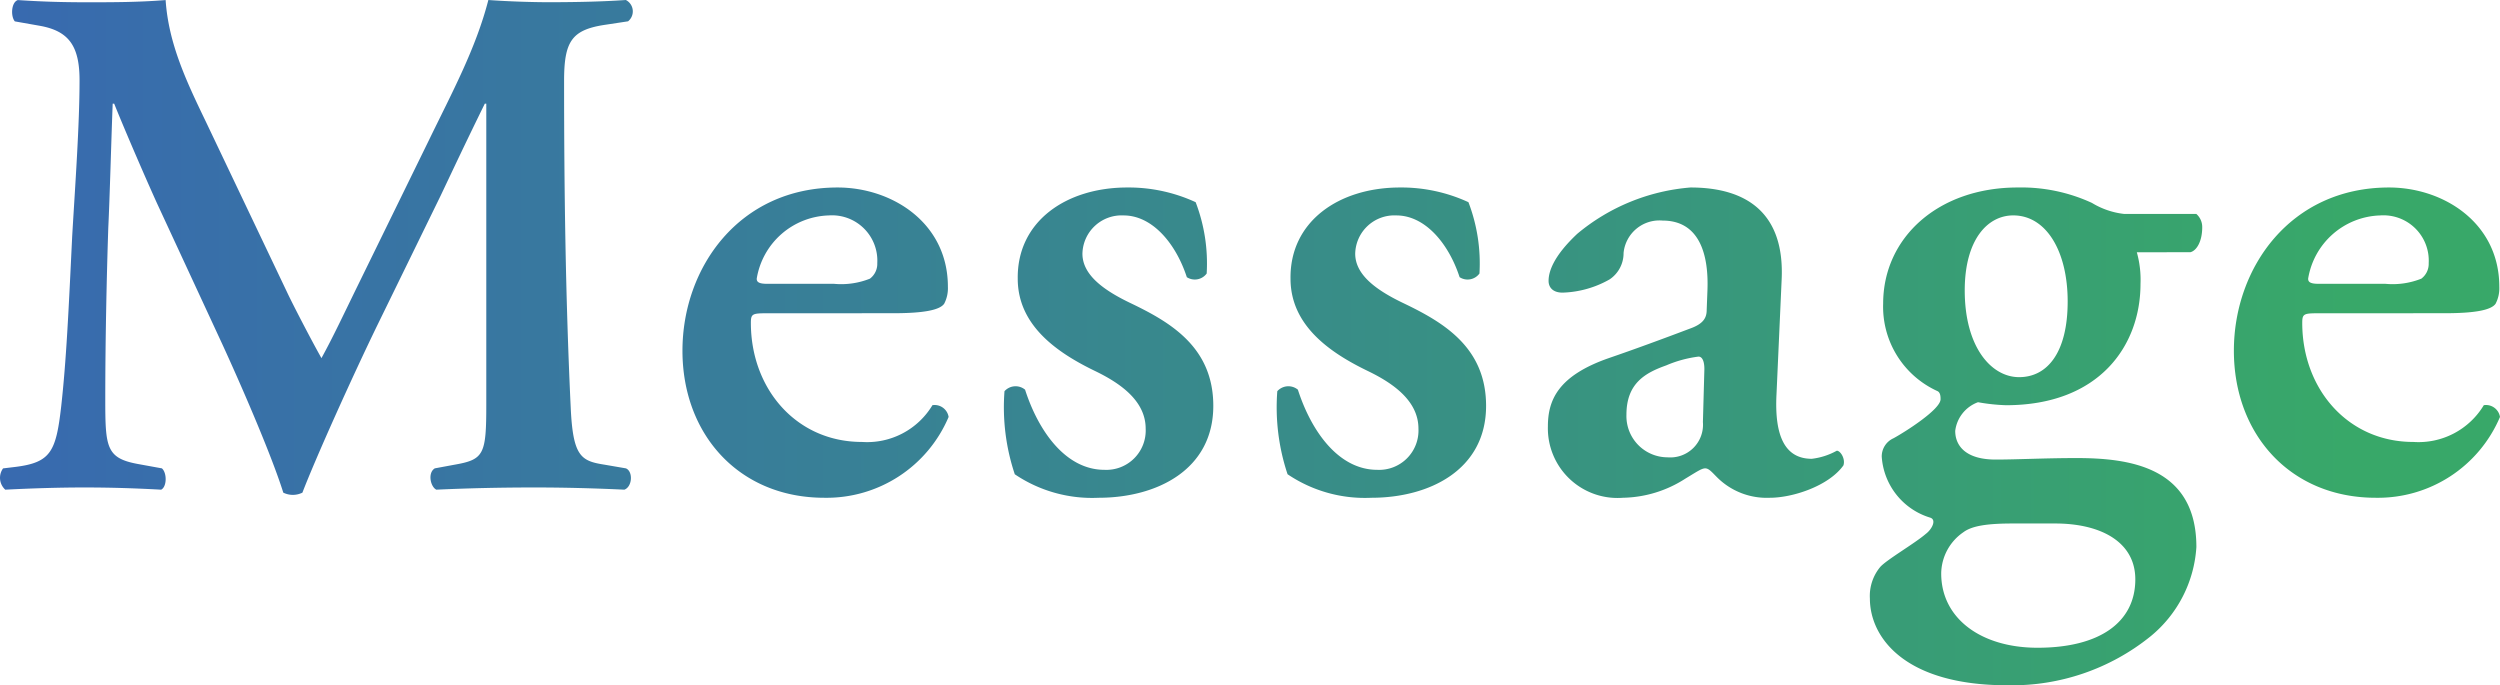
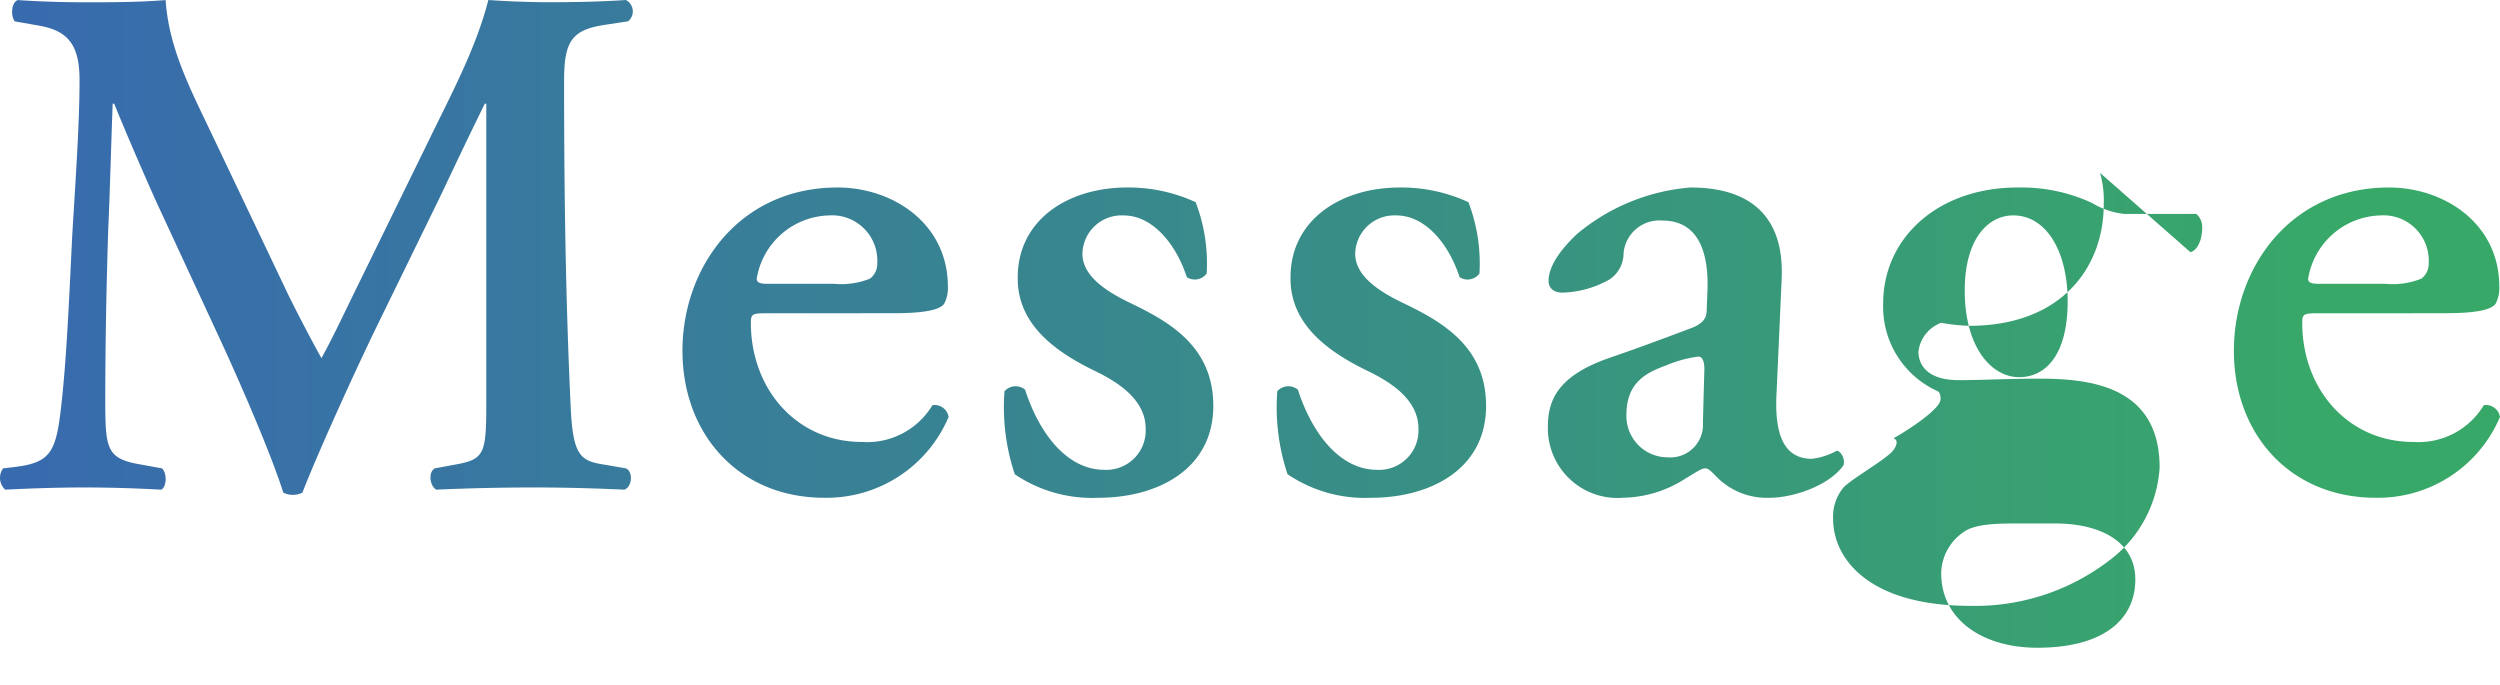
<svg xmlns="http://www.w3.org/2000/svg" height="45.668" viewBox="0 0 166.609 45.668" width="166.609">
  <linearGradient id="a" gradientUnits="objectBoundingBox" x2="1" y1=".5" y2=".5">
    <stop offset="0" stop-color="#386aaf" />
    <stop offset="1" stop-color="#38a869" />
  </linearGradient>
-   <path d="m-42.8-1.519c-1.568-.245-2.107-.539-2.254-3.822-.343-7.252-.441-14.5-.441-21.756 0-2.6.49-3.381 2.646-3.724l1.617-.245a.852.852 0 0 0 -.147-1.421q-2.058.147-5.145.147c-1.078 0-2.7-.049-4.018-.147-.833 3.234-2.4 6.125-3.969 9.359l-4.606 9.408c-1.127 2.3-1.764 3.675-2.548 5.1-.637-1.127-1.911-3.577-2.3-4.41l-5.39-11.319c-1.274-2.646-2.5-5.194-2.695-8.134-1.813.147-3.528.147-5.243.147-1.813 0-3.136-.049-4.606-.147-.441.147-.49 1.078-.2 1.421l1.666.294c1.911.343 2.646 1.323 2.646 3.626 0 2.989-.294 7.056-.49 10.388-.245 5.1-.392 8.281-.735 11.368-.343 2.986-.688 3.72-3.038 4.014l-.833.1a1.066 1.066 0 0 0 .147 1.419c1.91-.098 3.675-.147 5.243-.147 1.813 0 3.332.049 5.145.147.392-.2.392-1.127.049-1.421l-1.617-.294c-2.107-.392-2.156-1.127-2.156-4.361 0-4.018.1-8.379.2-11.368.1-2.058.2-5.88.294-8.281h.1c.588 1.47 1.911 4.557 2.842 6.615l4.361 9.408c1.127 2.45 3.234 7.252 4.067 9.9a1.444 1.444 0 0 0 1.274 0c.882-2.3 3.332-7.742 5-11.172l4.214-8.624c.931-1.96 1.617-3.43 2.94-6.125h.1v20.039c0 3.332-.147 3.675-2.107 4.018l-1.323.245c-.49.294-.294 1.225.1 1.421 2.144-.098 4.251-.147 6.554-.147 1.96 0 3.871.049 5.978.147.539-.2.588-1.225.1-1.421zm19.257-10.094c1.96 0 3.087-.2 3.381-.637a2.233 2.233 0 0 0 .245-1.127c0-4.263-3.724-6.615-7.35-6.615-6.566 0-10.339 5.341-10.339 10.878 0 5.586 3.773 9.8 9.457 9.8a8.831 8.831 0 0 0 8.28-5.386.944.944 0 0 0 -1.078-.784 5.078 5.078 0 0 1 -4.7 2.45c-4.361 0-7.4-3.528-7.4-7.938 0-.588.1-.637 1.029-.637zm-8.428-1.96c-.588 0-.686-.147-.686-.343a5.021 5.021 0 0 1 4.8-4.214 3.02 3.02 0 0 1 3.234 3.185 1.233 1.233 0 0 1 -.49 1.029 5.154 5.154 0 0 1 -2.4.343zm22.098 14.259c3.873 0 7.644-1.862 7.644-6.125 0-3.871-2.793-5.537-5.439-6.811-1.862-.882-3.283-1.911-3.283-3.332a2.61 2.61 0 0 1 2.744-2.548c1.911 0 3.479 1.862 4.214 4.116a.982.982 0 0 0 1.323-.245 11.411 11.411 0 0 0 -.735-4.753 10.668 10.668 0 0 0 -4.557-.98c-4.067 0-7.35 2.254-7.3 6.076 0 3.136 2.646 4.949 5.194 6.174 1.715.833 3.332 2.009 3.332 3.822a2.623 2.623 0 0 1 -2.745 2.744c-2.6 0-4.41-2.6-5.292-5.341a.994.994 0 0 0 -1.372.1 14.084 14.084 0 0 0 .686 5.537 9.2 9.2 0 0 0 5.586 1.566zm18.179 0c3.871 0 7.644-1.862 7.644-6.125 0-3.871-2.793-5.537-5.439-6.811-1.862-.882-3.283-1.911-3.283-3.332a2.61 2.61 0 0 1 2.744-2.548c1.911 0 3.479 1.862 4.214 4.116a.982.982 0 0 0 1.323-.245 11.411 11.411 0 0 0 -.735-4.753 10.668 10.668 0 0 0 -4.557-.98c-4.067 0-7.35 2.254-7.3 6.076 0 3.136 2.646 4.949 5.194 6.174 1.715.833 3.332 2.009 3.332 3.822a2.623 2.623 0 0 1 -2.743 2.744c-2.6 0-4.41-2.6-5.292-5.341a.994.994 0 0 0 -1.372.1 14.084 14.084 0 0 0 .684 5.535 9.2 9.2 0 0 0 5.586 1.568zm27.342-14.553c.2-4.312-2.205-6.125-6.076-6.125a13.442 13.442 0 0 0 -7.546 3.087c-1.617 1.519-1.911 2.548-1.911 3.136 0 .441.294.784.931.784a6.743 6.743 0 0 0 3.136-.882 2.1 2.1 0 0 0 .931-1.764 2.4 2.4 0 0 1 2.6-2.156c2.4 0 3.087 2.156 2.989 4.655l-.049 1.274c0 .49-.147.931-1.127 1.274-1.813.686-3.675 1.372-5.39 1.96-3.381 1.176-4.067 2.793-4.067 4.557a4.642 4.642 0 0 0 5 4.753 7.91 7.91 0 0 0 4.16-1.274c.735-.441 1.078-.686 1.323-.686s.441.245.784.588a4.681 4.681 0 0 0 3.528 1.372c1.519 0 3.92-.784 4.9-2.156.147-.441-.2-.98-.441-.98a4.508 4.508 0 0 1 -1.666.539c-1.764 0-2.5-1.47-2.352-4.312zm-5.248 9.506a2.179 2.179 0 0 1 -2.352 2.352 2.747 2.747 0 0 1 -2.744-2.842c0-2.107 1.274-2.793 2.646-3.283a7.988 7.988 0 0 1 2.156-.588c.245 0 .392.294.392.833zm32.492-11.319c.392-.1.784-.686.784-1.666a1.154 1.154 0 0 0 -.392-.882h-4.8a5.251 5.251 0 0 1 -2.156-.735 11.231 11.231 0 0 0 -4.949-1.029c-5.292 0-8.967 3.332-8.967 7.742a6.172 6.172 0 0 0 3.626 5.831c.2.1.2.392.2.539 0 .686-2.4 2.2-3.136 2.6a1.325 1.325 0 0 0 -.784 1.225 4.561 4.561 0 0 0 3.234 4.067c.441.147.1.784-.294 1.078-.735.637-2.6 1.715-3.038 2.205a3.022 3.022 0 0 0 -.692 2.105c0 2.548 2.254 5.782 9.163 5.782a14.7 14.7 0 0 0 9.509-3.235 8.359 8.359 0 0 0 3.087-5.978c0-5.341-4.459-5.929-7.987-5.929-2.107 0-3.969.1-5.39.1-2.009 0-2.695-.931-2.695-1.911a2.333 2.333 0 0 1 1.519-1.911 12.666 12.666 0 0 0 1.862.2c6.223 0 8.967-3.969 8.967-8.085a6.772 6.772 0 0 0 -.245-2.107zm-9.016 18.08c3.038 0 5.341 1.225 5.341 3.724 0 2.842-2.352 4.557-6.517 4.557-3.773 0-6.419-1.96-6.419-4.949a3.379 3.379 0 0 1 1.47-2.744c.588-.441 1.617-.588 3.332-.588zm-6.027-15.532c0-3.381 1.519-5 3.234-5 2.205 0 3.626 2.4 3.626 5.733 0 3.43-1.372 5.047-3.234 5.047s-3.626-2.007-3.626-5.78zm32 1.519c1.96 0 3.087-.2 3.381-.637a2.233 2.233 0 0 0 .245-1.127c0-4.263-3.724-6.615-7.35-6.615-6.566 0-10.339 5.341-10.339 10.878 0 5.586 3.773 9.8 9.457 9.8a8.831 8.831 0 0 0 8.277-5.386.944.944 0 0 0 -1.078-.784 5.078 5.078 0 0 1 -4.7 2.45c-4.361 0-7.4-3.528-7.4-7.938 0-.588.1-.637 1.029-.637zm-8.428-1.96c-.588 0-.686-.147-.686-.343a5.021 5.021 0 0 1 4.8-4.214 3.02 3.02 0 0 1 3.234 3.185 1.233 1.233 0 0 1 -.49 1.029 5.154 5.154 0 0 1 -2.4.343z" fill="url(#a)" transform="translate(83.088 32.487)" />
+   <path d="m-42.8-1.519c-1.568-.245-2.107-.539-2.254-3.822-.343-7.252-.441-14.5-.441-21.756 0-2.6.49-3.381 2.646-3.724l1.617-.245a.852.852 0 0 0 -.147-1.421q-2.058.147-5.145.147c-1.078 0-2.7-.049-4.018-.147-.833 3.234-2.4 6.125-3.969 9.359l-4.606 9.408c-1.127 2.3-1.764 3.675-2.548 5.1-.637-1.127-1.911-3.577-2.3-4.41l-5.39-11.319c-1.274-2.646-2.5-5.194-2.695-8.134-1.813.147-3.528.147-5.243.147-1.813 0-3.136-.049-4.606-.147-.441.147-.49 1.078-.2 1.421l1.666.294c1.911.343 2.646 1.323 2.646 3.626 0 2.989-.294 7.056-.49 10.388-.245 5.1-.392 8.281-.735 11.368-.343 2.986-.688 3.72-3.038 4.014l-.833.1a1.066 1.066 0 0 0 .147 1.419c1.91-.098 3.675-.147 5.243-.147 1.813 0 3.332.049 5.145.147.392-.2.392-1.127.049-1.421l-1.617-.294c-2.107-.392-2.156-1.127-2.156-4.361 0-4.018.1-8.379.2-11.368.1-2.058.2-5.88.294-8.281h.1c.588 1.47 1.911 4.557 2.842 6.615l4.361 9.408c1.127 2.45 3.234 7.252 4.067 9.9a1.444 1.444 0 0 0 1.274 0c.882-2.3 3.332-7.742 5-11.172l4.214-8.624c.931-1.96 1.617-3.43 2.94-6.125h.1v20.039c0 3.332-.147 3.675-2.107 4.018l-1.323.245c-.49.294-.294 1.225.1 1.421 2.144-.098 4.251-.147 6.554-.147 1.96 0 3.871.049 5.978.147.539-.2.588-1.225.1-1.421zm19.257-10.094c1.96 0 3.087-.2 3.381-.637a2.233 2.233 0 0 0 .245-1.127c0-4.263-3.724-6.615-7.35-6.615-6.566 0-10.339 5.341-10.339 10.878 0 5.586 3.773 9.8 9.457 9.8a8.831 8.831 0 0 0 8.28-5.386.944.944 0 0 0 -1.078-.784 5.078 5.078 0 0 1 -4.7 2.45c-4.361 0-7.4-3.528-7.4-7.938 0-.588.1-.637 1.029-.637zm-8.428-1.96c-.588 0-.686-.147-.686-.343a5.021 5.021 0 0 1 4.8-4.214 3.02 3.02 0 0 1 3.234 3.185 1.233 1.233 0 0 1 -.49 1.029 5.154 5.154 0 0 1 -2.4.343zm22.098 14.259c3.873 0 7.644-1.862 7.644-6.125 0-3.871-2.793-5.537-5.439-6.811-1.862-.882-3.283-1.911-3.283-3.332a2.61 2.61 0 0 1 2.744-2.548c1.911 0 3.479 1.862 4.214 4.116a.982.982 0 0 0 1.323-.245 11.411 11.411 0 0 0 -.735-4.753 10.668 10.668 0 0 0 -4.557-.98c-4.067 0-7.35 2.254-7.3 6.076 0 3.136 2.646 4.949 5.194 6.174 1.715.833 3.332 2.009 3.332 3.822a2.623 2.623 0 0 1 -2.745 2.744c-2.6 0-4.41-2.6-5.292-5.341a.994.994 0 0 0 -1.372.1 14.084 14.084 0 0 0 .686 5.537 9.2 9.2 0 0 0 5.586 1.566zm18.179 0c3.871 0 7.644-1.862 7.644-6.125 0-3.871-2.793-5.537-5.439-6.811-1.862-.882-3.283-1.911-3.283-3.332a2.61 2.61 0 0 1 2.744-2.548c1.911 0 3.479 1.862 4.214 4.116a.982.982 0 0 0 1.323-.245 11.411 11.411 0 0 0 -.735-4.753 10.668 10.668 0 0 0 -4.557-.98c-4.067 0-7.35 2.254-7.3 6.076 0 3.136 2.646 4.949 5.194 6.174 1.715.833 3.332 2.009 3.332 3.822a2.623 2.623 0 0 1 -2.743 2.744c-2.6 0-4.41-2.6-5.292-5.341a.994.994 0 0 0 -1.372.1 14.084 14.084 0 0 0 .684 5.535 9.2 9.2 0 0 0 5.586 1.568zm27.342-14.553c.2-4.312-2.205-6.125-6.076-6.125a13.442 13.442 0 0 0 -7.546 3.087c-1.617 1.519-1.911 2.548-1.911 3.136 0 .441.294.784.931.784a6.743 6.743 0 0 0 3.136-.882 2.1 2.1 0 0 0 .931-1.764 2.4 2.4 0 0 1 2.6-2.156c2.4 0 3.087 2.156 2.989 4.655l-.049 1.274c0 .49-.147.931-1.127 1.274-1.813.686-3.675 1.372-5.39 1.96-3.381 1.176-4.067 2.793-4.067 4.557a4.642 4.642 0 0 0 5 4.753 7.91 7.91 0 0 0 4.16-1.274c.735-.441 1.078-.686 1.323-.686s.441.245.784.588a4.681 4.681 0 0 0 3.528 1.372c1.519 0 3.92-.784 4.9-2.156.147-.441-.2-.98-.441-.98a4.508 4.508 0 0 1 -1.666.539c-1.764 0-2.5-1.47-2.352-4.312zm-5.248 9.506a2.179 2.179 0 0 1 -2.352 2.352 2.747 2.747 0 0 1 -2.744-2.842c0-2.107 1.274-2.793 2.646-3.283a7.988 7.988 0 0 1 2.156-.588c.245 0 .392.294.392.833zm32.492-11.319c.392-.1.784-.686.784-1.666a1.154 1.154 0 0 0 -.392-.882h-4.8a5.251 5.251 0 0 1 -2.156-.735 11.231 11.231 0 0 0 -4.949-1.029c-5.292 0-8.967 3.332-8.967 7.742a6.172 6.172 0 0 0 3.626 5.831c.2.1.2.392.2.539 0 .686-2.4 2.2-3.136 2.6c.441.147.1.784-.294 1.078-.735.637-2.6 1.715-3.038 2.205a3.022 3.022 0 0 0 -.692 2.105c0 2.548 2.254 5.782 9.163 5.782a14.7 14.7 0 0 0 9.509-3.235 8.359 8.359 0 0 0 3.087-5.978c0-5.341-4.459-5.929-7.987-5.929-2.107 0-3.969.1-5.39.1-2.009 0-2.695-.931-2.695-1.911a2.333 2.333 0 0 1 1.519-1.911 12.666 12.666 0 0 0 1.862.2c6.223 0 8.967-3.969 8.967-8.085a6.772 6.772 0 0 0 -.245-2.107zm-9.016 18.08c3.038 0 5.341 1.225 5.341 3.724 0 2.842-2.352 4.557-6.517 4.557-3.773 0-6.419-1.96-6.419-4.949a3.379 3.379 0 0 1 1.47-2.744c.588-.441 1.617-.588 3.332-.588zm-6.027-15.532c0-3.381 1.519-5 3.234-5 2.205 0 3.626 2.4 3.626 5.733 0 3.43-1.372 5.047-3.234 5.047s-3.626-2.007-3.626-5.78zm32 1.519c1.96 0 3.087-.2 3.381-.637a2.233 2.233 0 0 0 .245-1.127c0-4.263-3.724-6.615-7.35-6.615-6.566 0-10.339 5.341-10.339 10.878 0 5.586 3.773 9.8 9.457 9.8a8.831 8.831 0 0 0 8.277-5.386.944.944 0 0 0 -1.078-.784 5.078 5.078 0 0 1 -4.7 2.45c-4.361 0-7.4-3.528-7.4-7.938 0-.588.1-.637 1.029-.637zm-8.428-1.96c-.588 0-.686-.147-.686-.343a5.021 5.021 0 0 1 4.8-4.214 3.02 3.02 0 0 1 3.234 3.185 1.233 1.233 0 0 1 -.49 1.029 5.154 5.154 0 0 1 -2.4.343z" fill="url(#a)" transform="translate(83.088 32.487)" />
</svg>